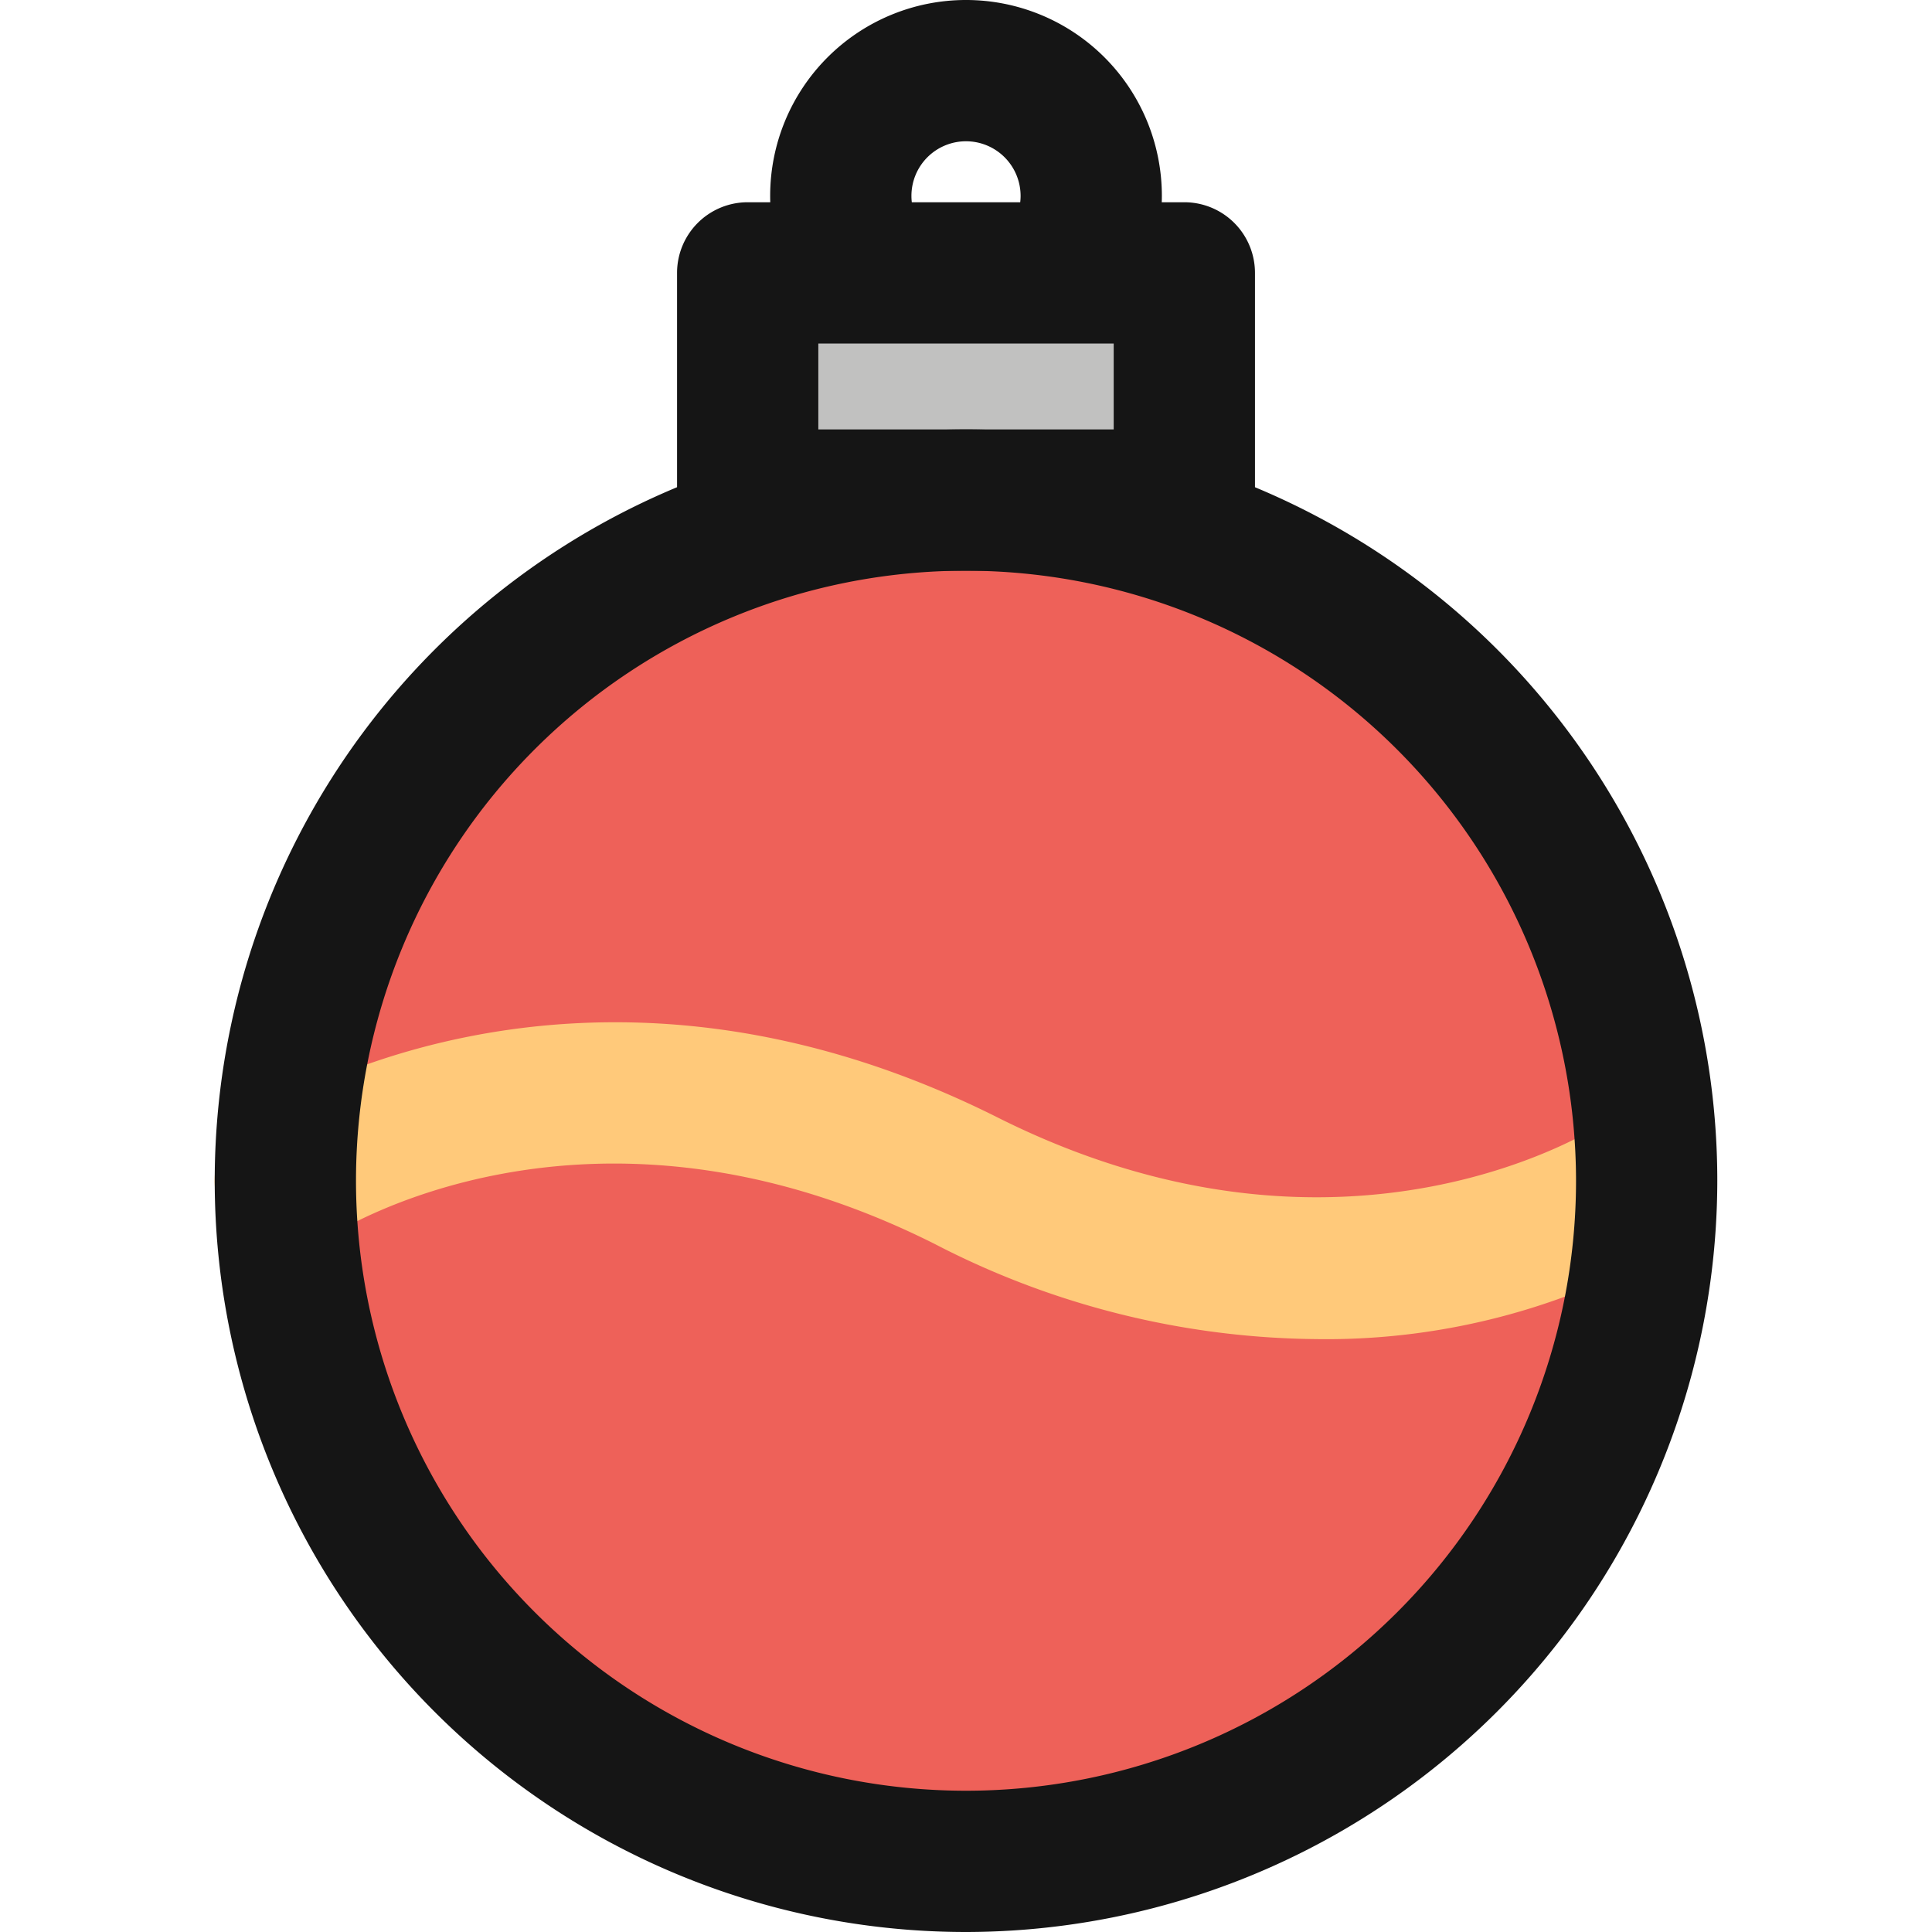
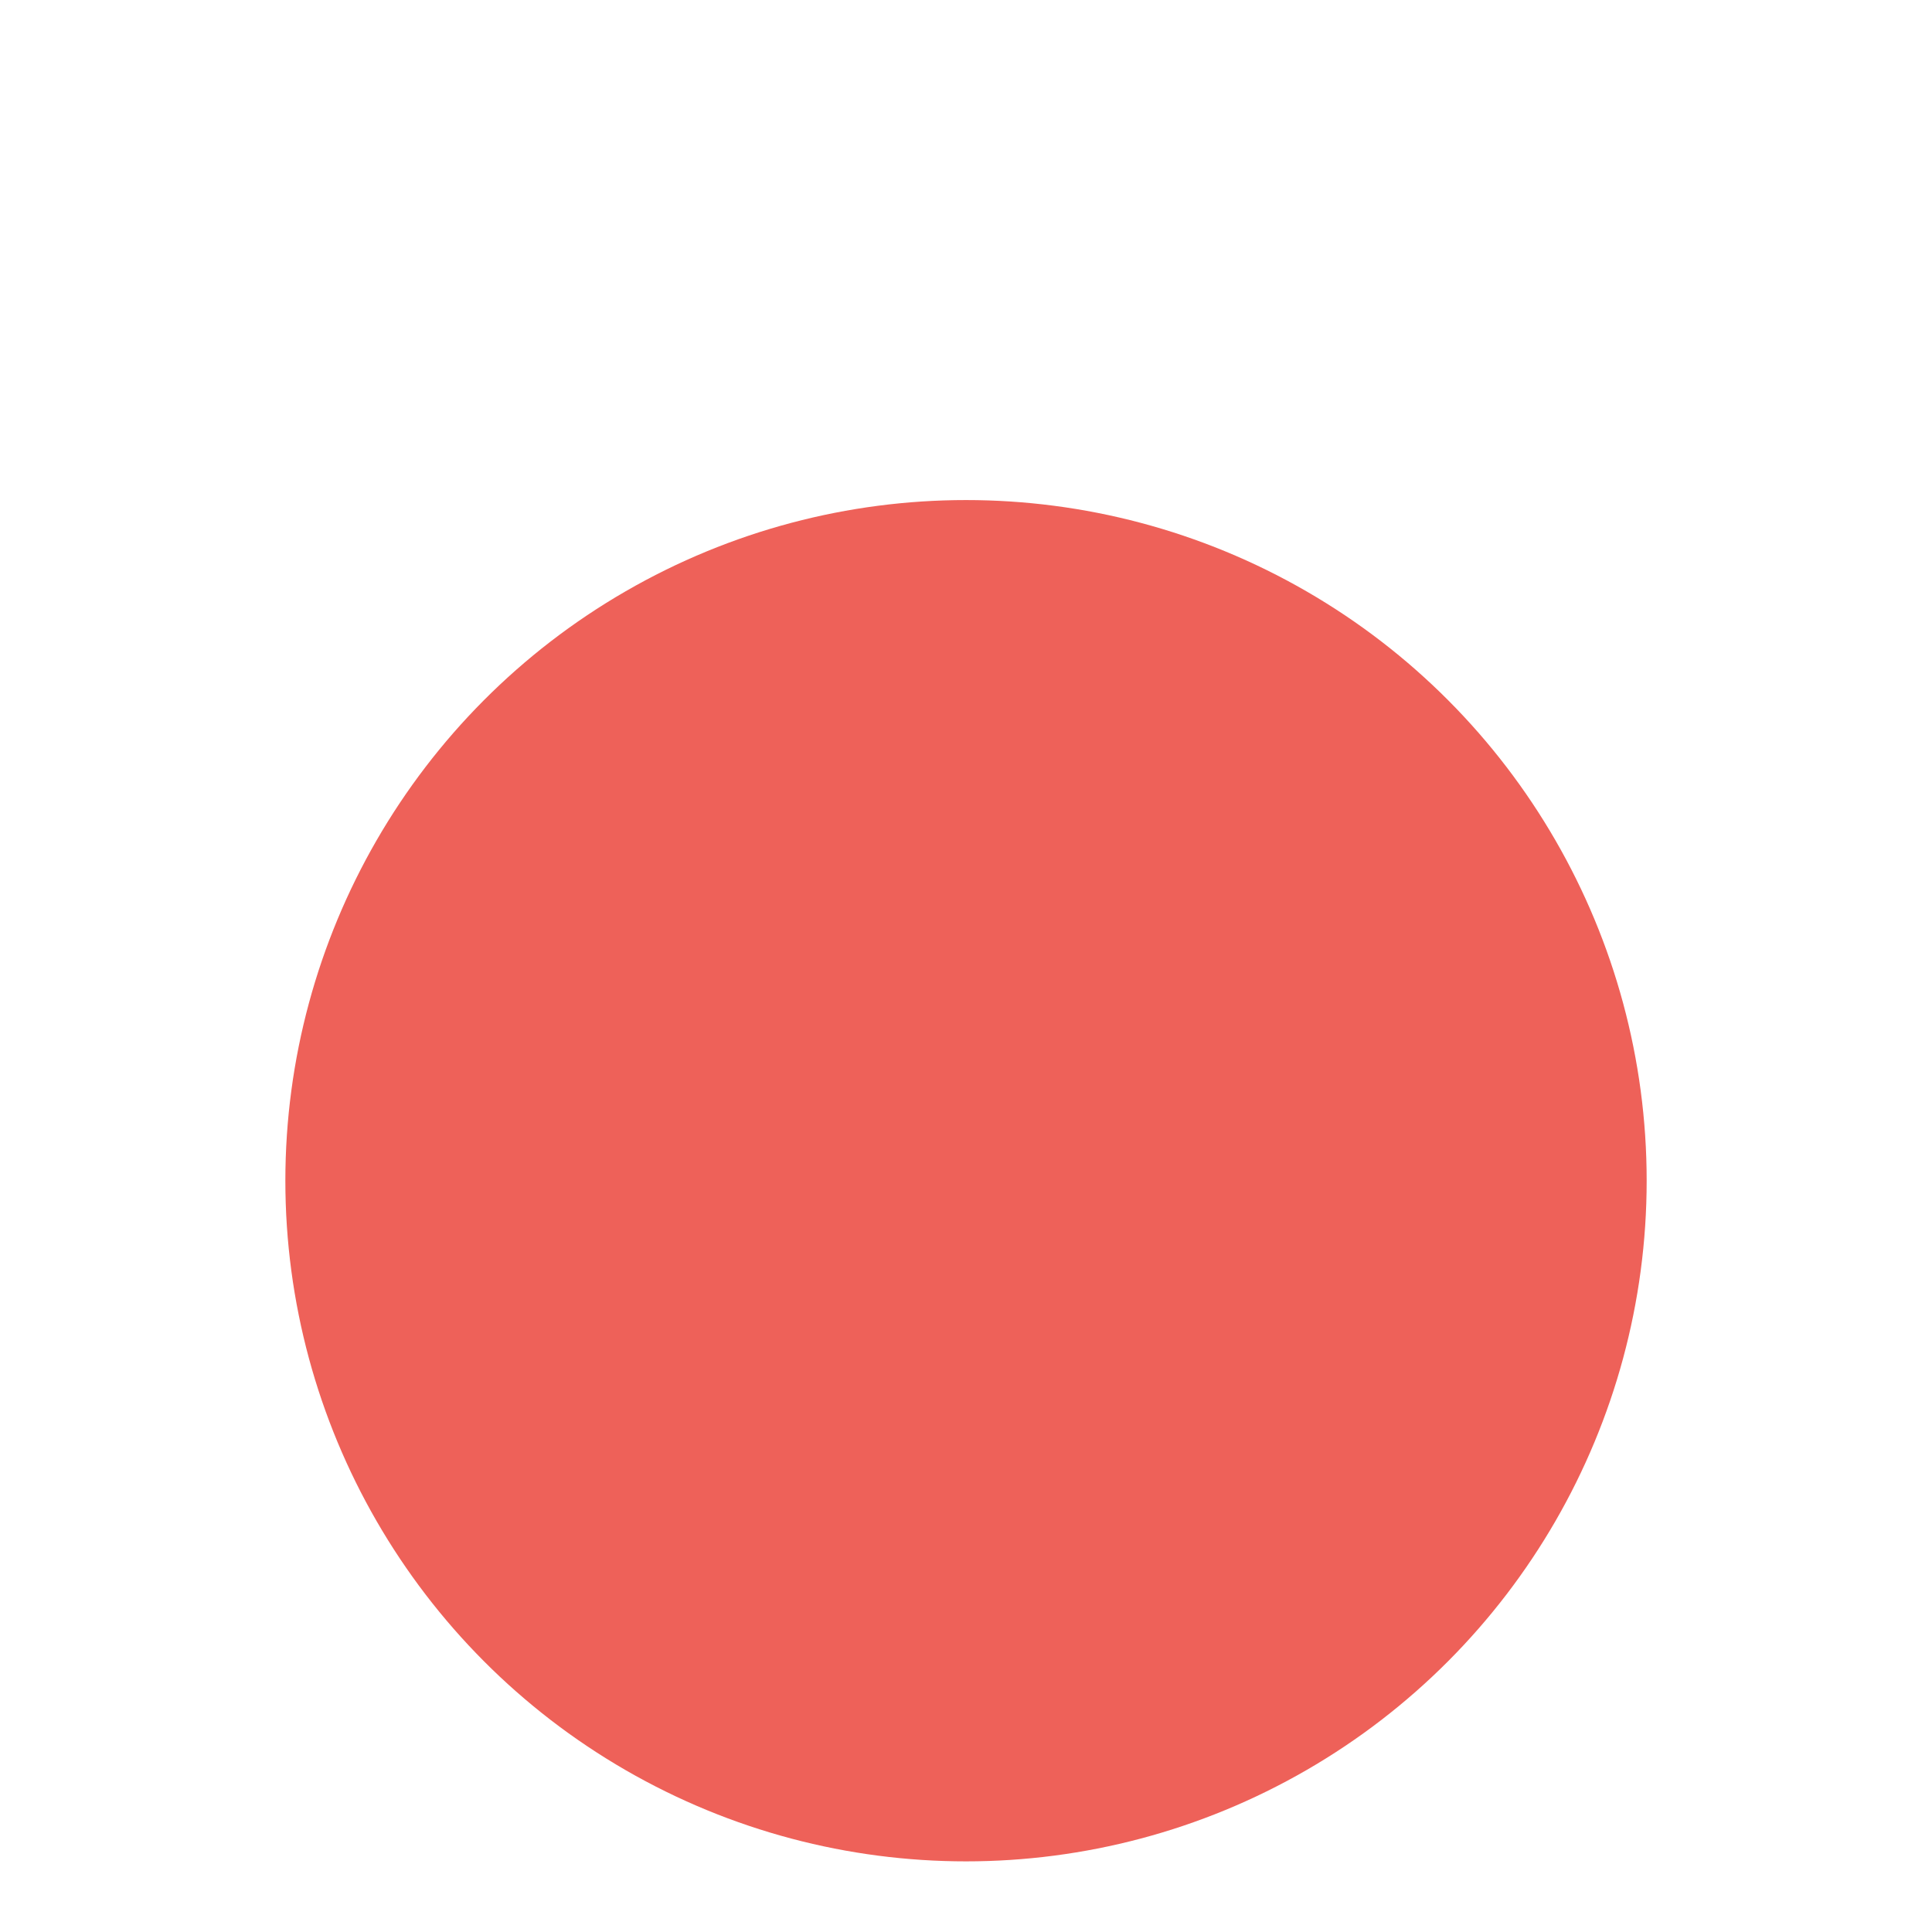
<svg xmlns="http://www.w3.org/2000/svg" width="800px" height="800px" viewBox="-8.36 0 75.219 75.219">
  <g id="_2" data-name="2" transform="translate(-370.75 -111.576)">
    <circle id="Ellipse_1" data-name="Ellipse 1" cx="26.5" cy="26.5" r="26.5" transform="translate(373.5 131.045)" fill="#ee6159" />
    <g id="Group_8" data-name="Group 8">
-       <path id="Path_12" data-name="Path 12" d="M400,126.826a7.625,7.625,0,1,1,7.625-7.625A7.633,7.633,0,0,1,400,126.826Zm0-9.75a2.125,2.125,0,1,0,2.125,2.125A2.127,2.127,0,0,0,400,117.076Z" fill="#151515" />
-     </g>
-     <rect id="Rectangle_1" data-name="Rectangle 1" width="17" height="8.844" transform="translate(391.5 122.201)" fill="#c1c1c0" />
-     <path id="Path_13" data-name="Path 13" d="M408.5,133.795h-17a2.75,2.75,0,0,1-2.75-2.75V122.2a2.75,2.75,0,0,1,2.75-2.75h17a2.75,2.75,0,0,1,2.75,2.75v8.844A2.75,2.75,0,0,1,408.5,133.795Zm-14.25-5.5h11.5v-3.344h-11.5Z" fill="#151515" />
+       </g>
    <g id="Group_9" data-name="Group 9">
-       <path id="Path_14" data-name="Path 14" d="M413.64,163.712A32.9,32.9,0,0,1,398.767,160c-13.519-6.78-23.322-.449-23.733-.175a2.75,2.75,0,0,1-3.08-4.557c.514-.349,12.775-8.46,29.279-.184,13.641,6.842,23.539.255,23.637.189a2.75,2.75,0,0,1,3.108,4.538A26.886,26.886,0,0,1,413.64,163.712Z" fill="#ffc97a" />
-     </g>
-     <path id="Path_15" data-name="Path 15" d="M400,186.795a29.25,29.25,0,1,1,29.25-29.25A29.283,29.283,0,0,1,400,186.795Zm0-53a23.75,23.75,0,1,0,23.75,23.75A23.777,23.777,0,0,0,400,133.795Z" fill="#151515" />
+       </g>
  </g>
</svg>